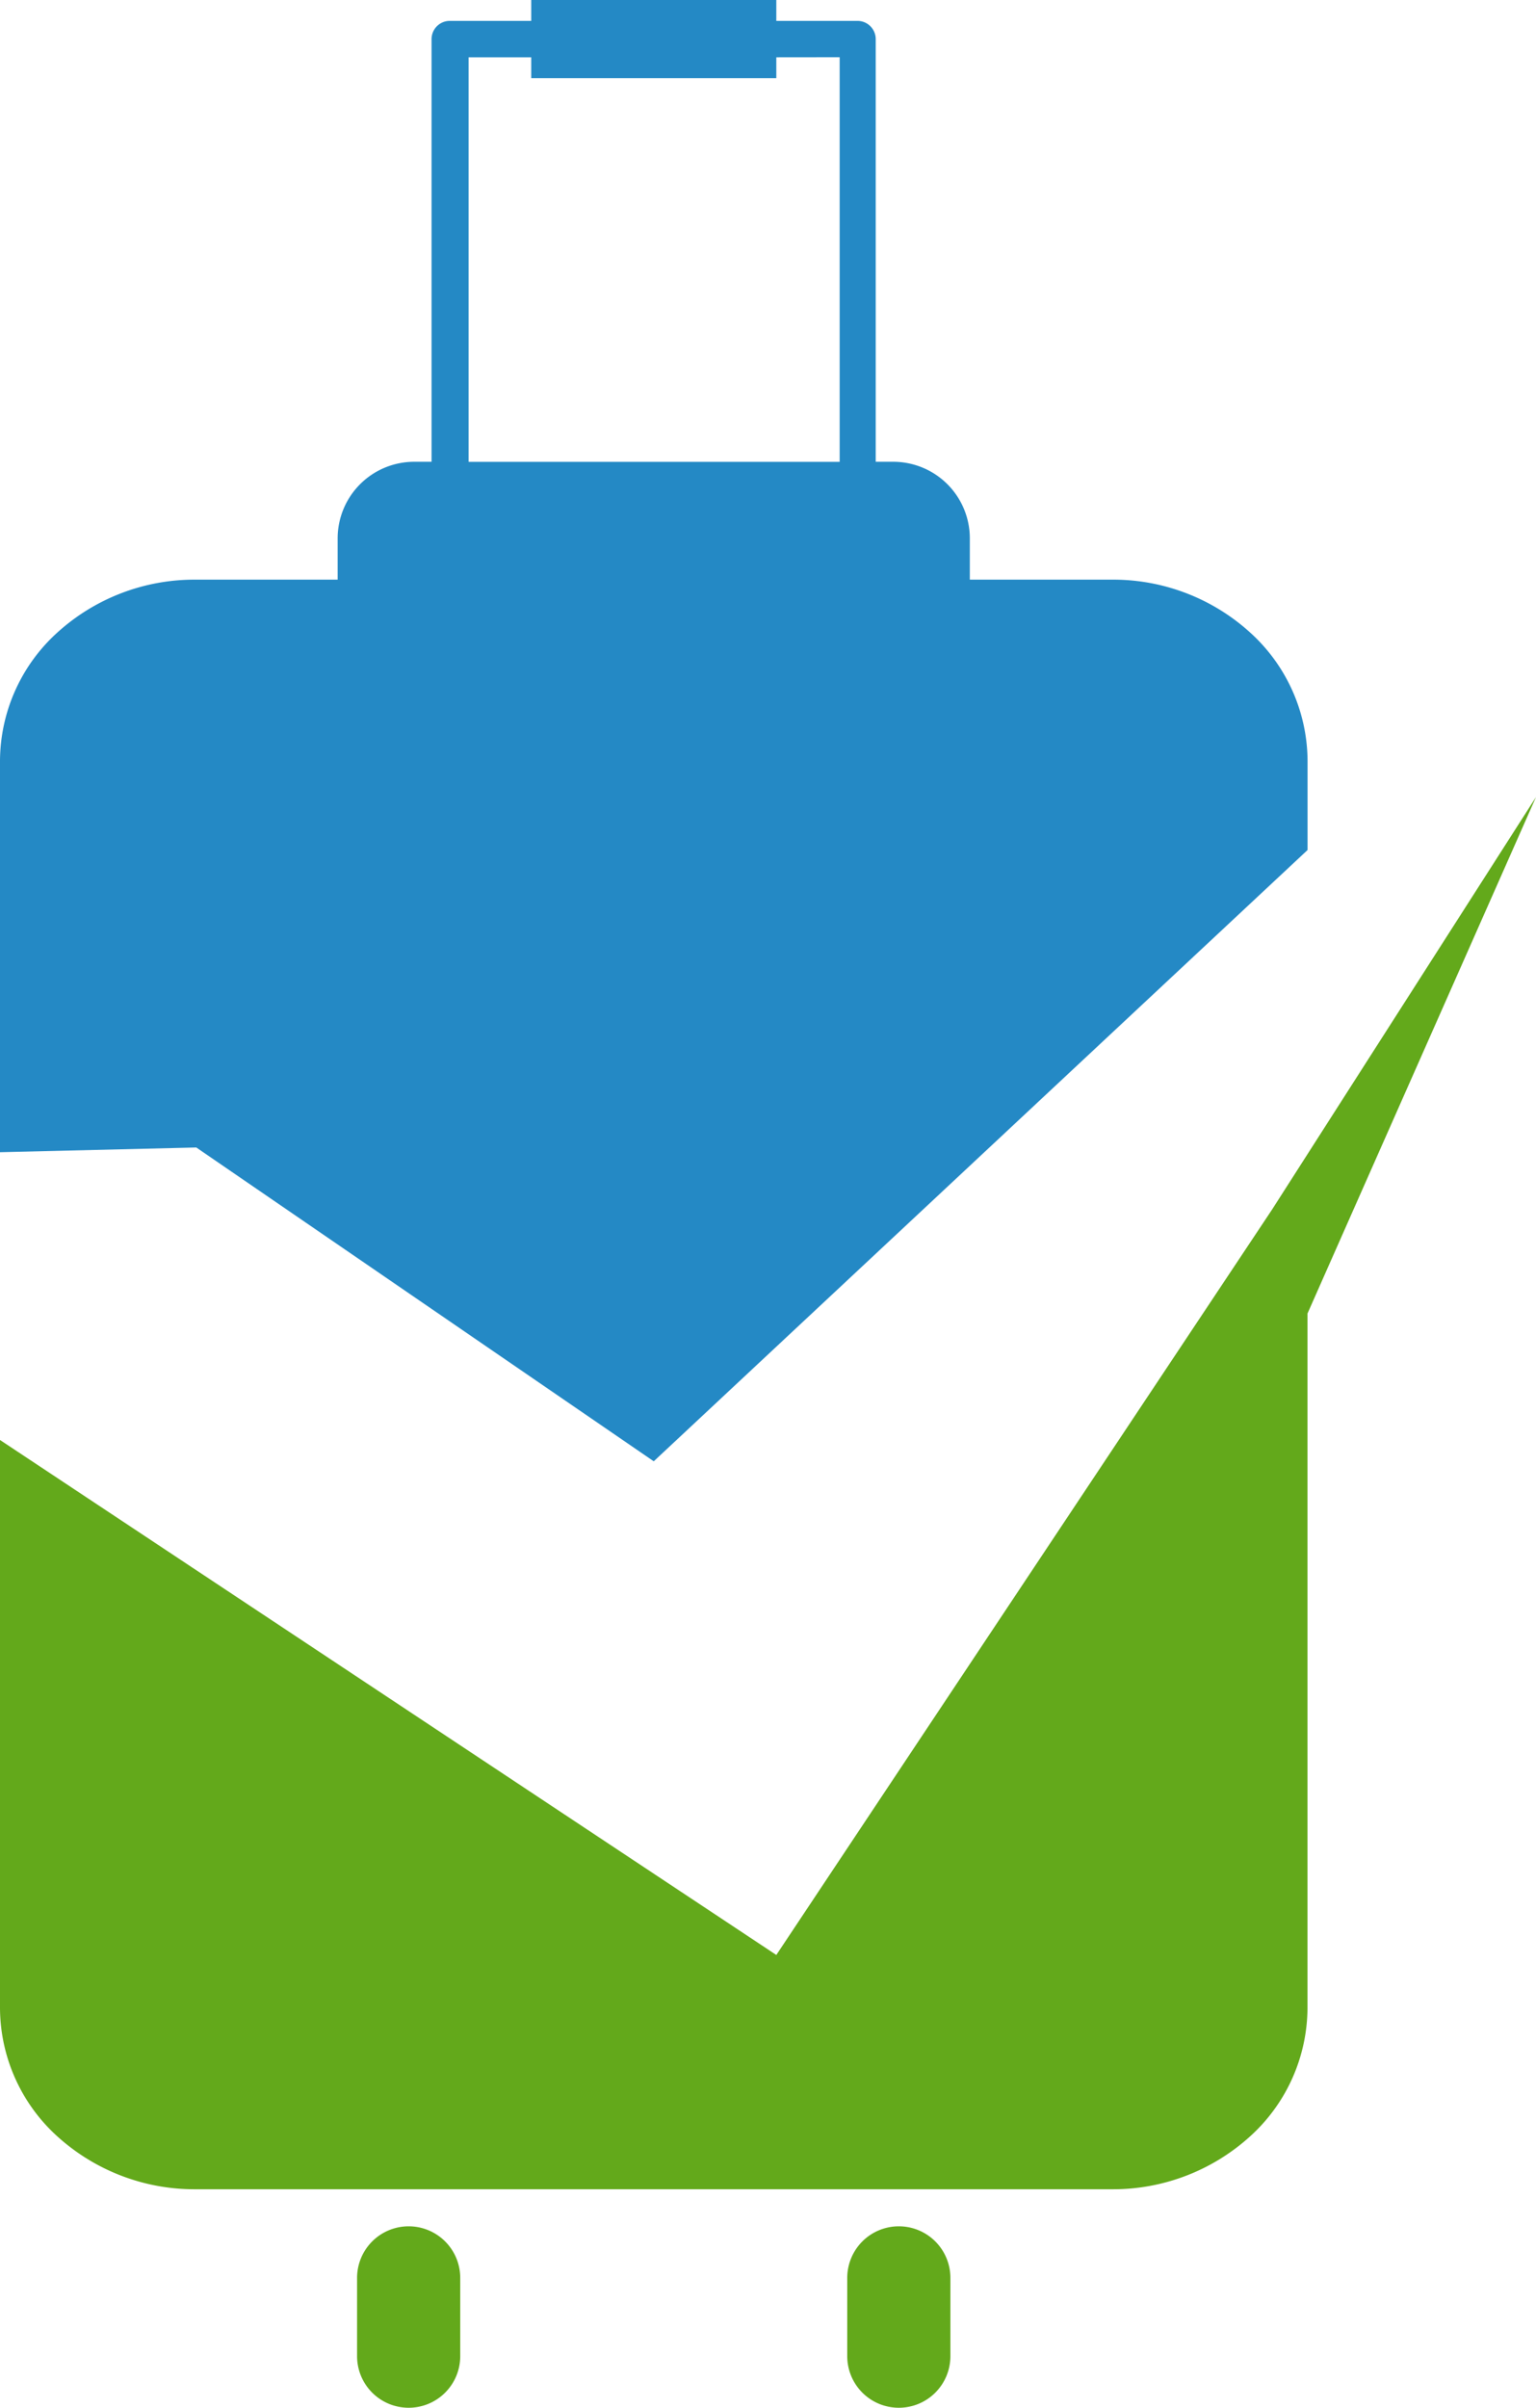
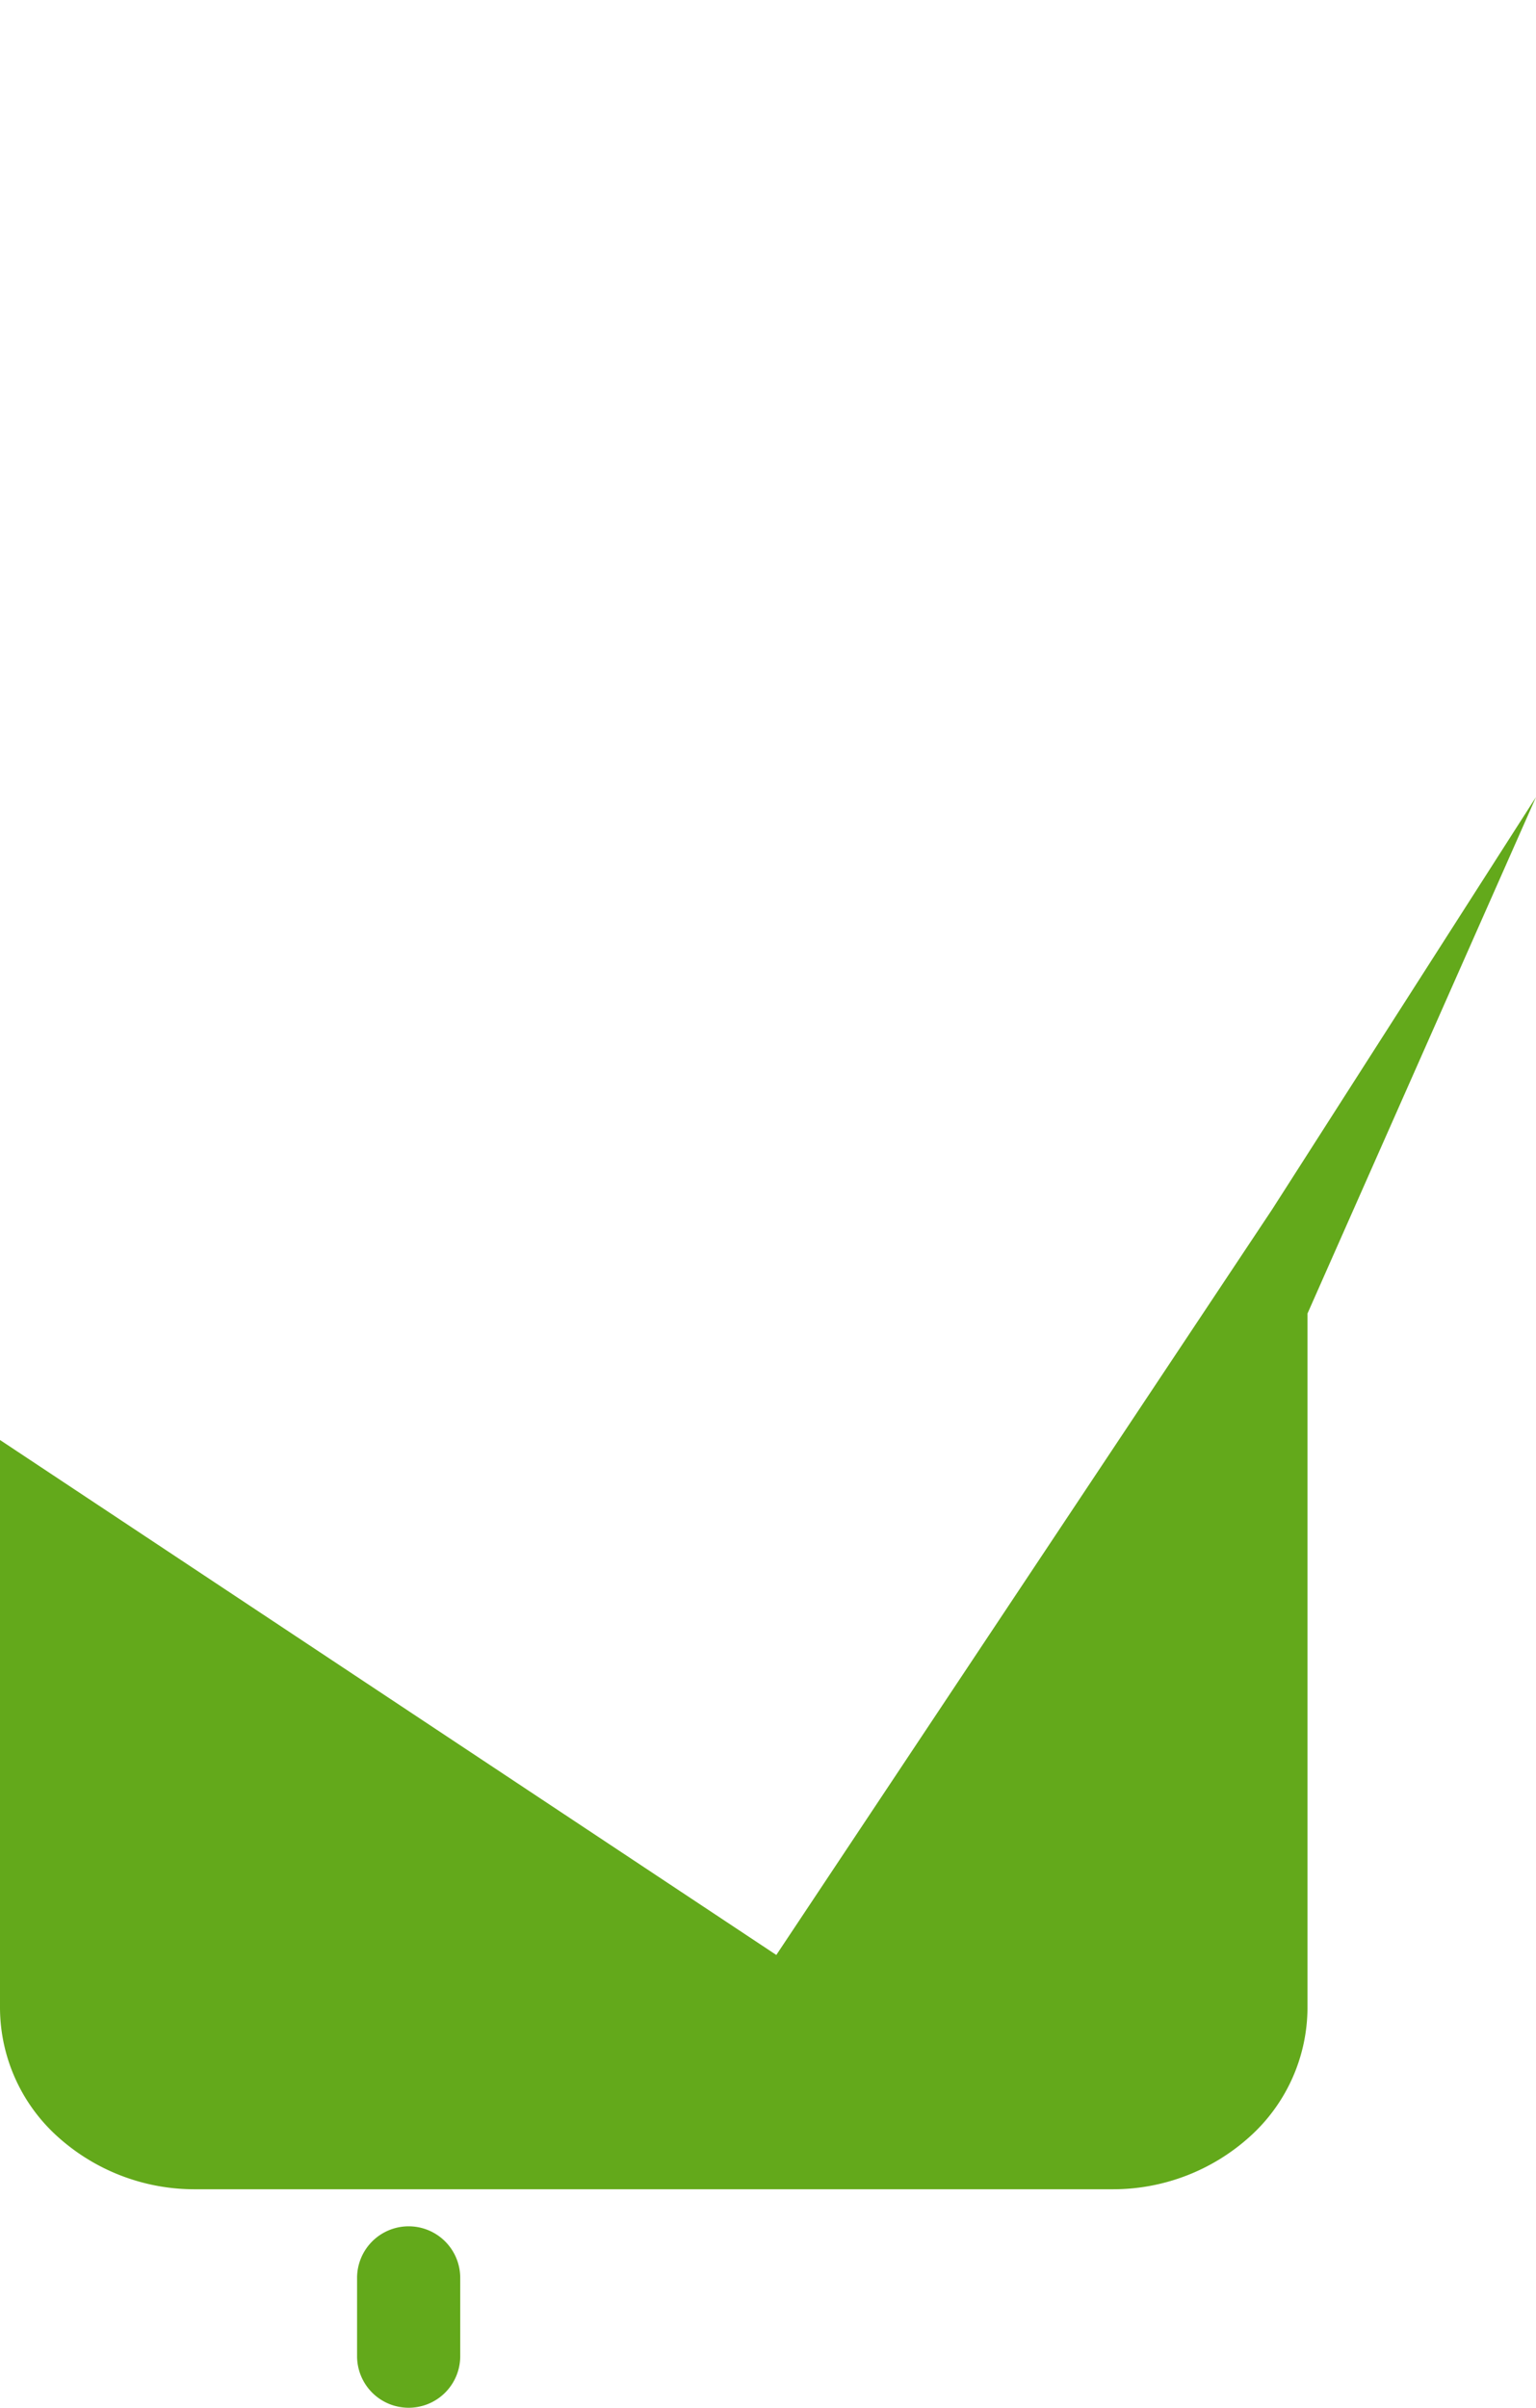
<svg xmlns="http://www.w3.org/2000/svg" viewBox="0 0 220.67 345.8">
  <defs>
    <style>.cls-1{fill:#2489c5;}.cls-2{fill:#63a91b;}</style>
  </defs>
  <g id="Слой_2" data-name="Слой 2">
    <g id="Layer_1" data-name="Layer 1">
-       <path class="cls-1" d="M111.53,3h11.66a2.62,2.62,0,0,1,2.62,2.62V66.32h2.52a11,11,0,0,1,11,11v5.93h20.43a29.25,29.25,0,0,1,19.86,7.61,25,25,0,0,1,8.23,18.36v12.86L93.92,209.87,28.2,164.8,0,165.48V109.22A25,25,0,0,1,8.22,90.86a29.29,29.29,0,0,1,19.87-7.61H48.51V77.32a11,11,0,0,1,11-11H62V5.61A2.62,2.62,0,0,1,64.65,3H76.32V0h35.21Zm0,5.23v3H76.32v-3h-9v58.1h53.31V8.22Z" />
      <path class="cls-2" d="M66.12,327.16a7.41,7.41,0,0,0-7.41-7.42h0a7.41,7.41,0,0,0-7.41,7.42v11.22a7.41,7.41,0,0,0,7.41,7.42h0a7.41,7.41,0,0,0,7.41-7.42Z" />
-       <path class="cls-2" d="M136.54,327.16a7.41,7.41,0,0,0-7.41-7.42h0a7.41,7.41,0,0,0-7.41,7.42v11.22a7.41,7.41,0,0,0,7.41,7.42h0a7.41,7.41,0,0,0,7.41-7.42Z" />
      <path class="cls-2" d="M187.84,188.65l32.83-74.18L182.76,173.7,111.53,280.77,0,206.81v81.63a25,25,0,0,0,8.22,18.37,29.34,29.34,0,0,0,19.87,7.61H159.75a29.3,29.3,0,0,0,19.86-7.61,25,25,0,0,0,8.23-18.37Z" />
    </g>
  </g>
</svg>